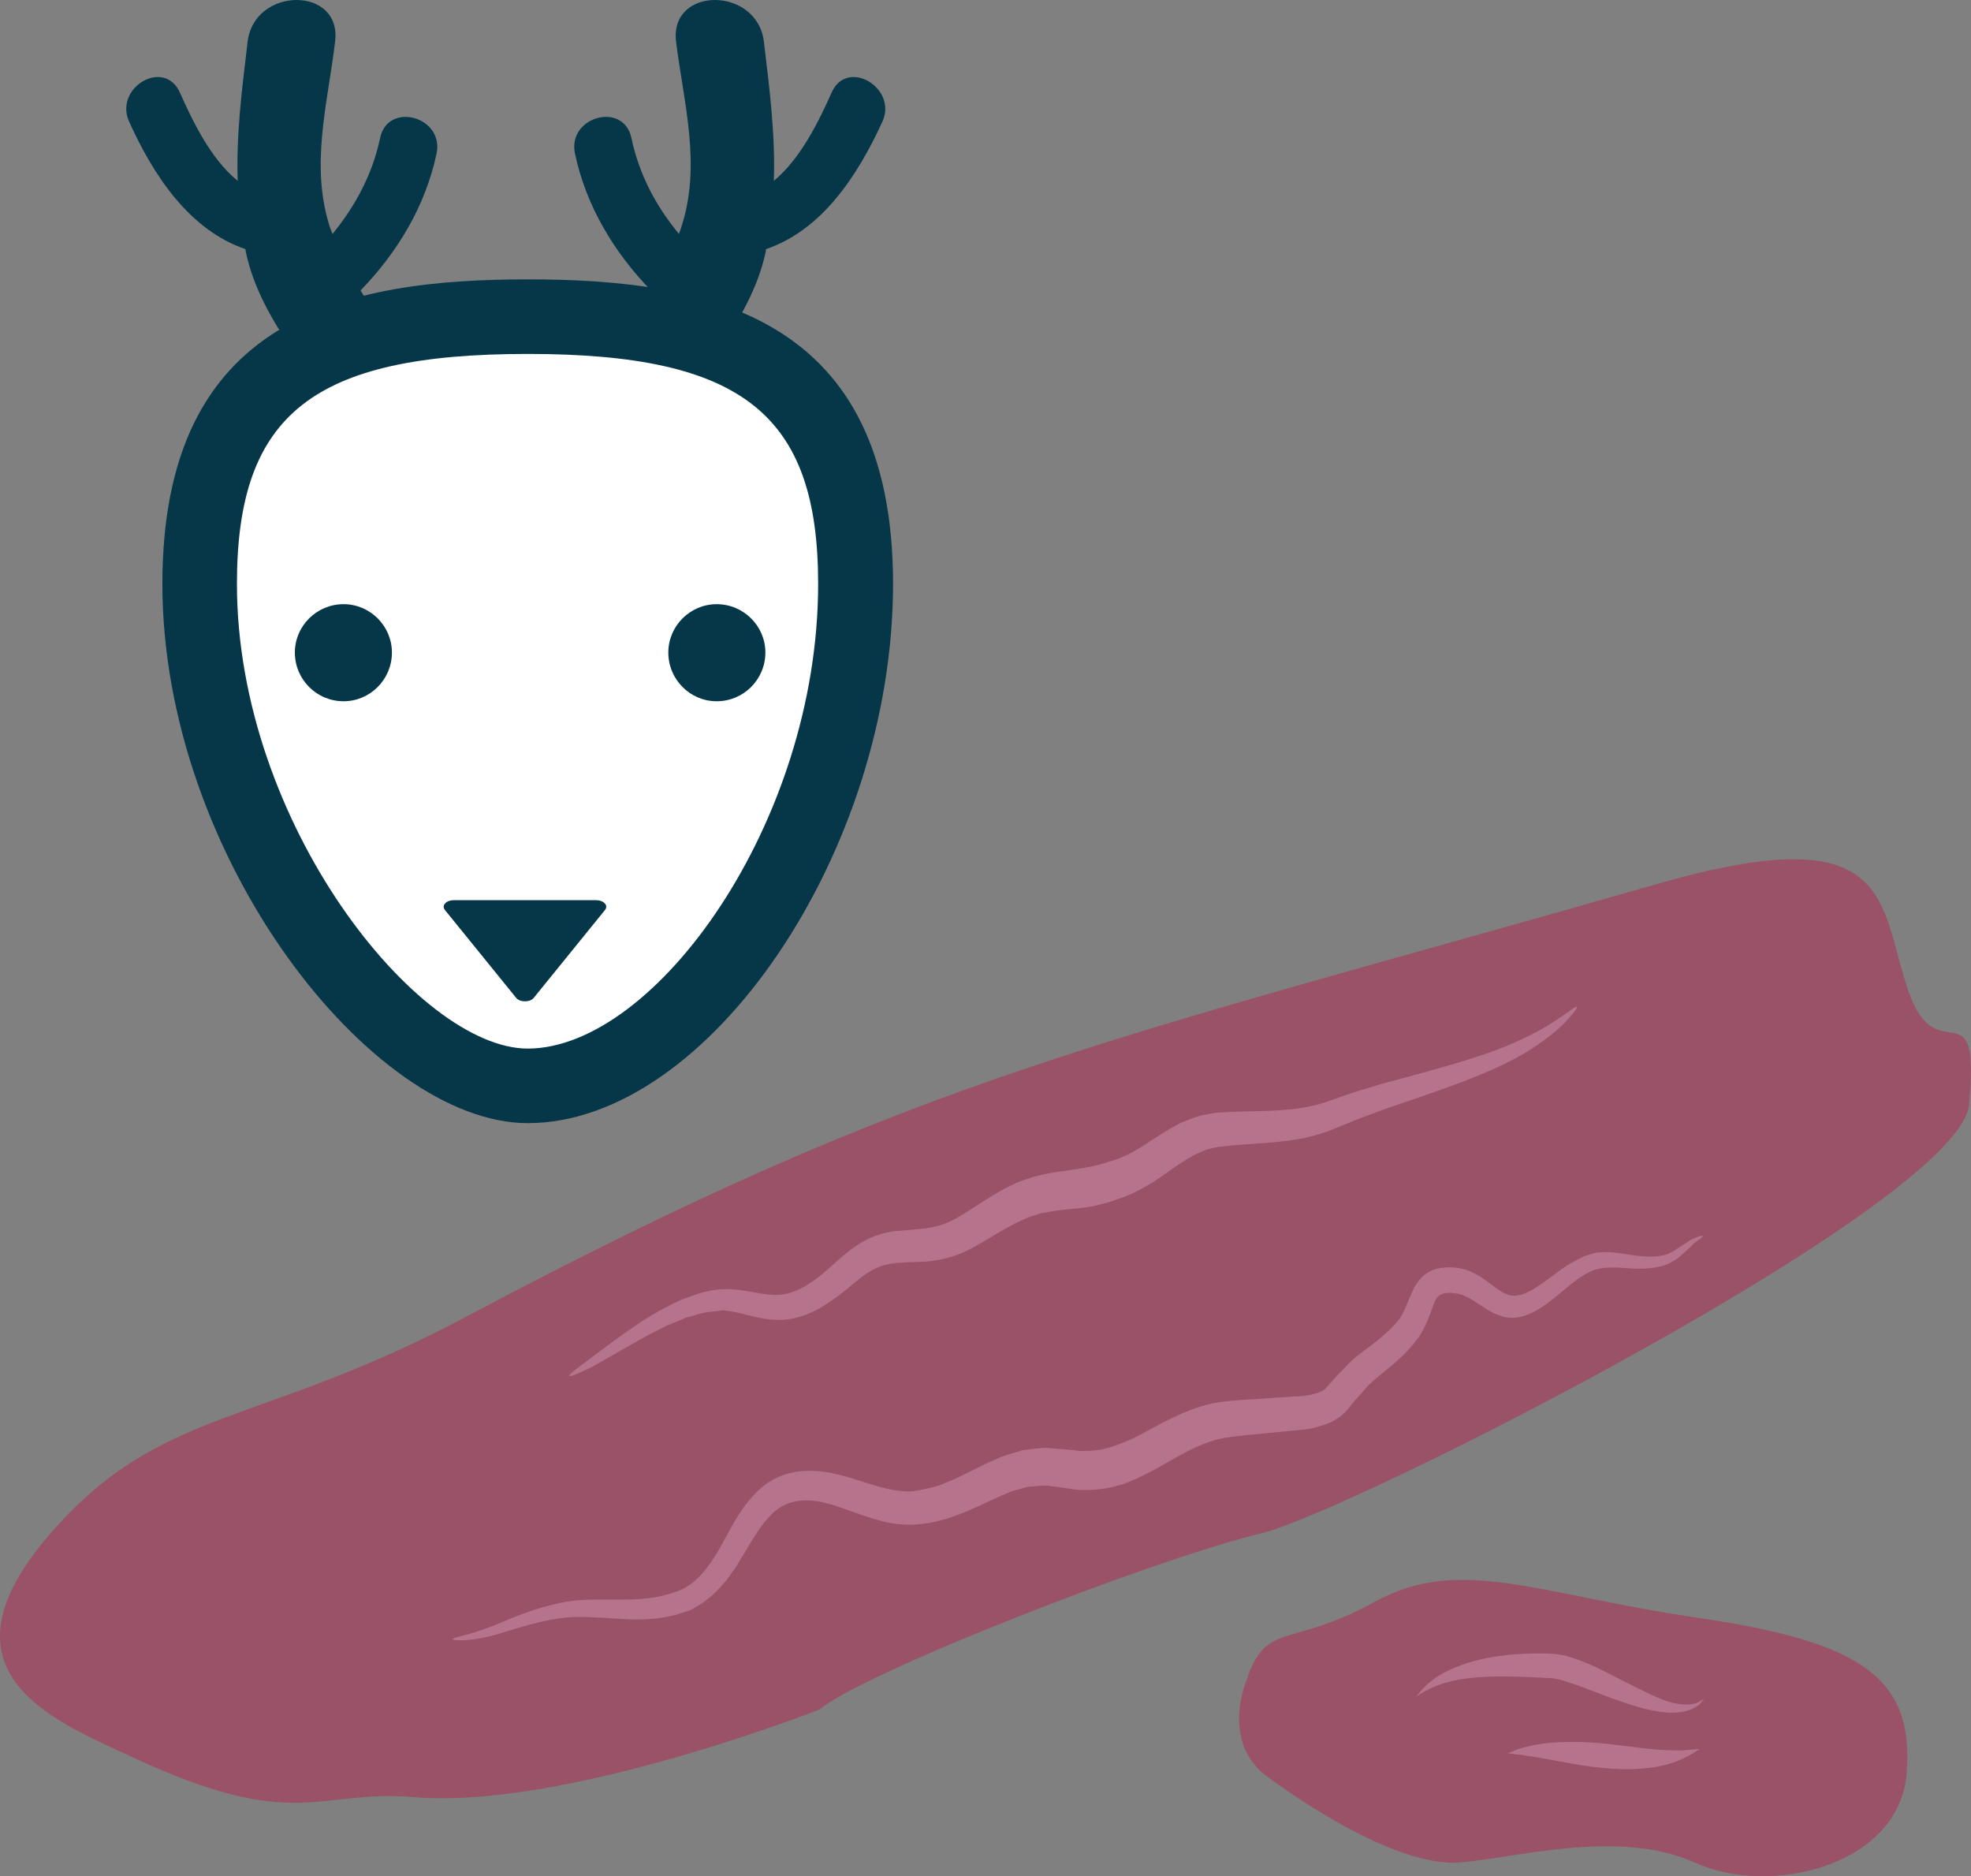
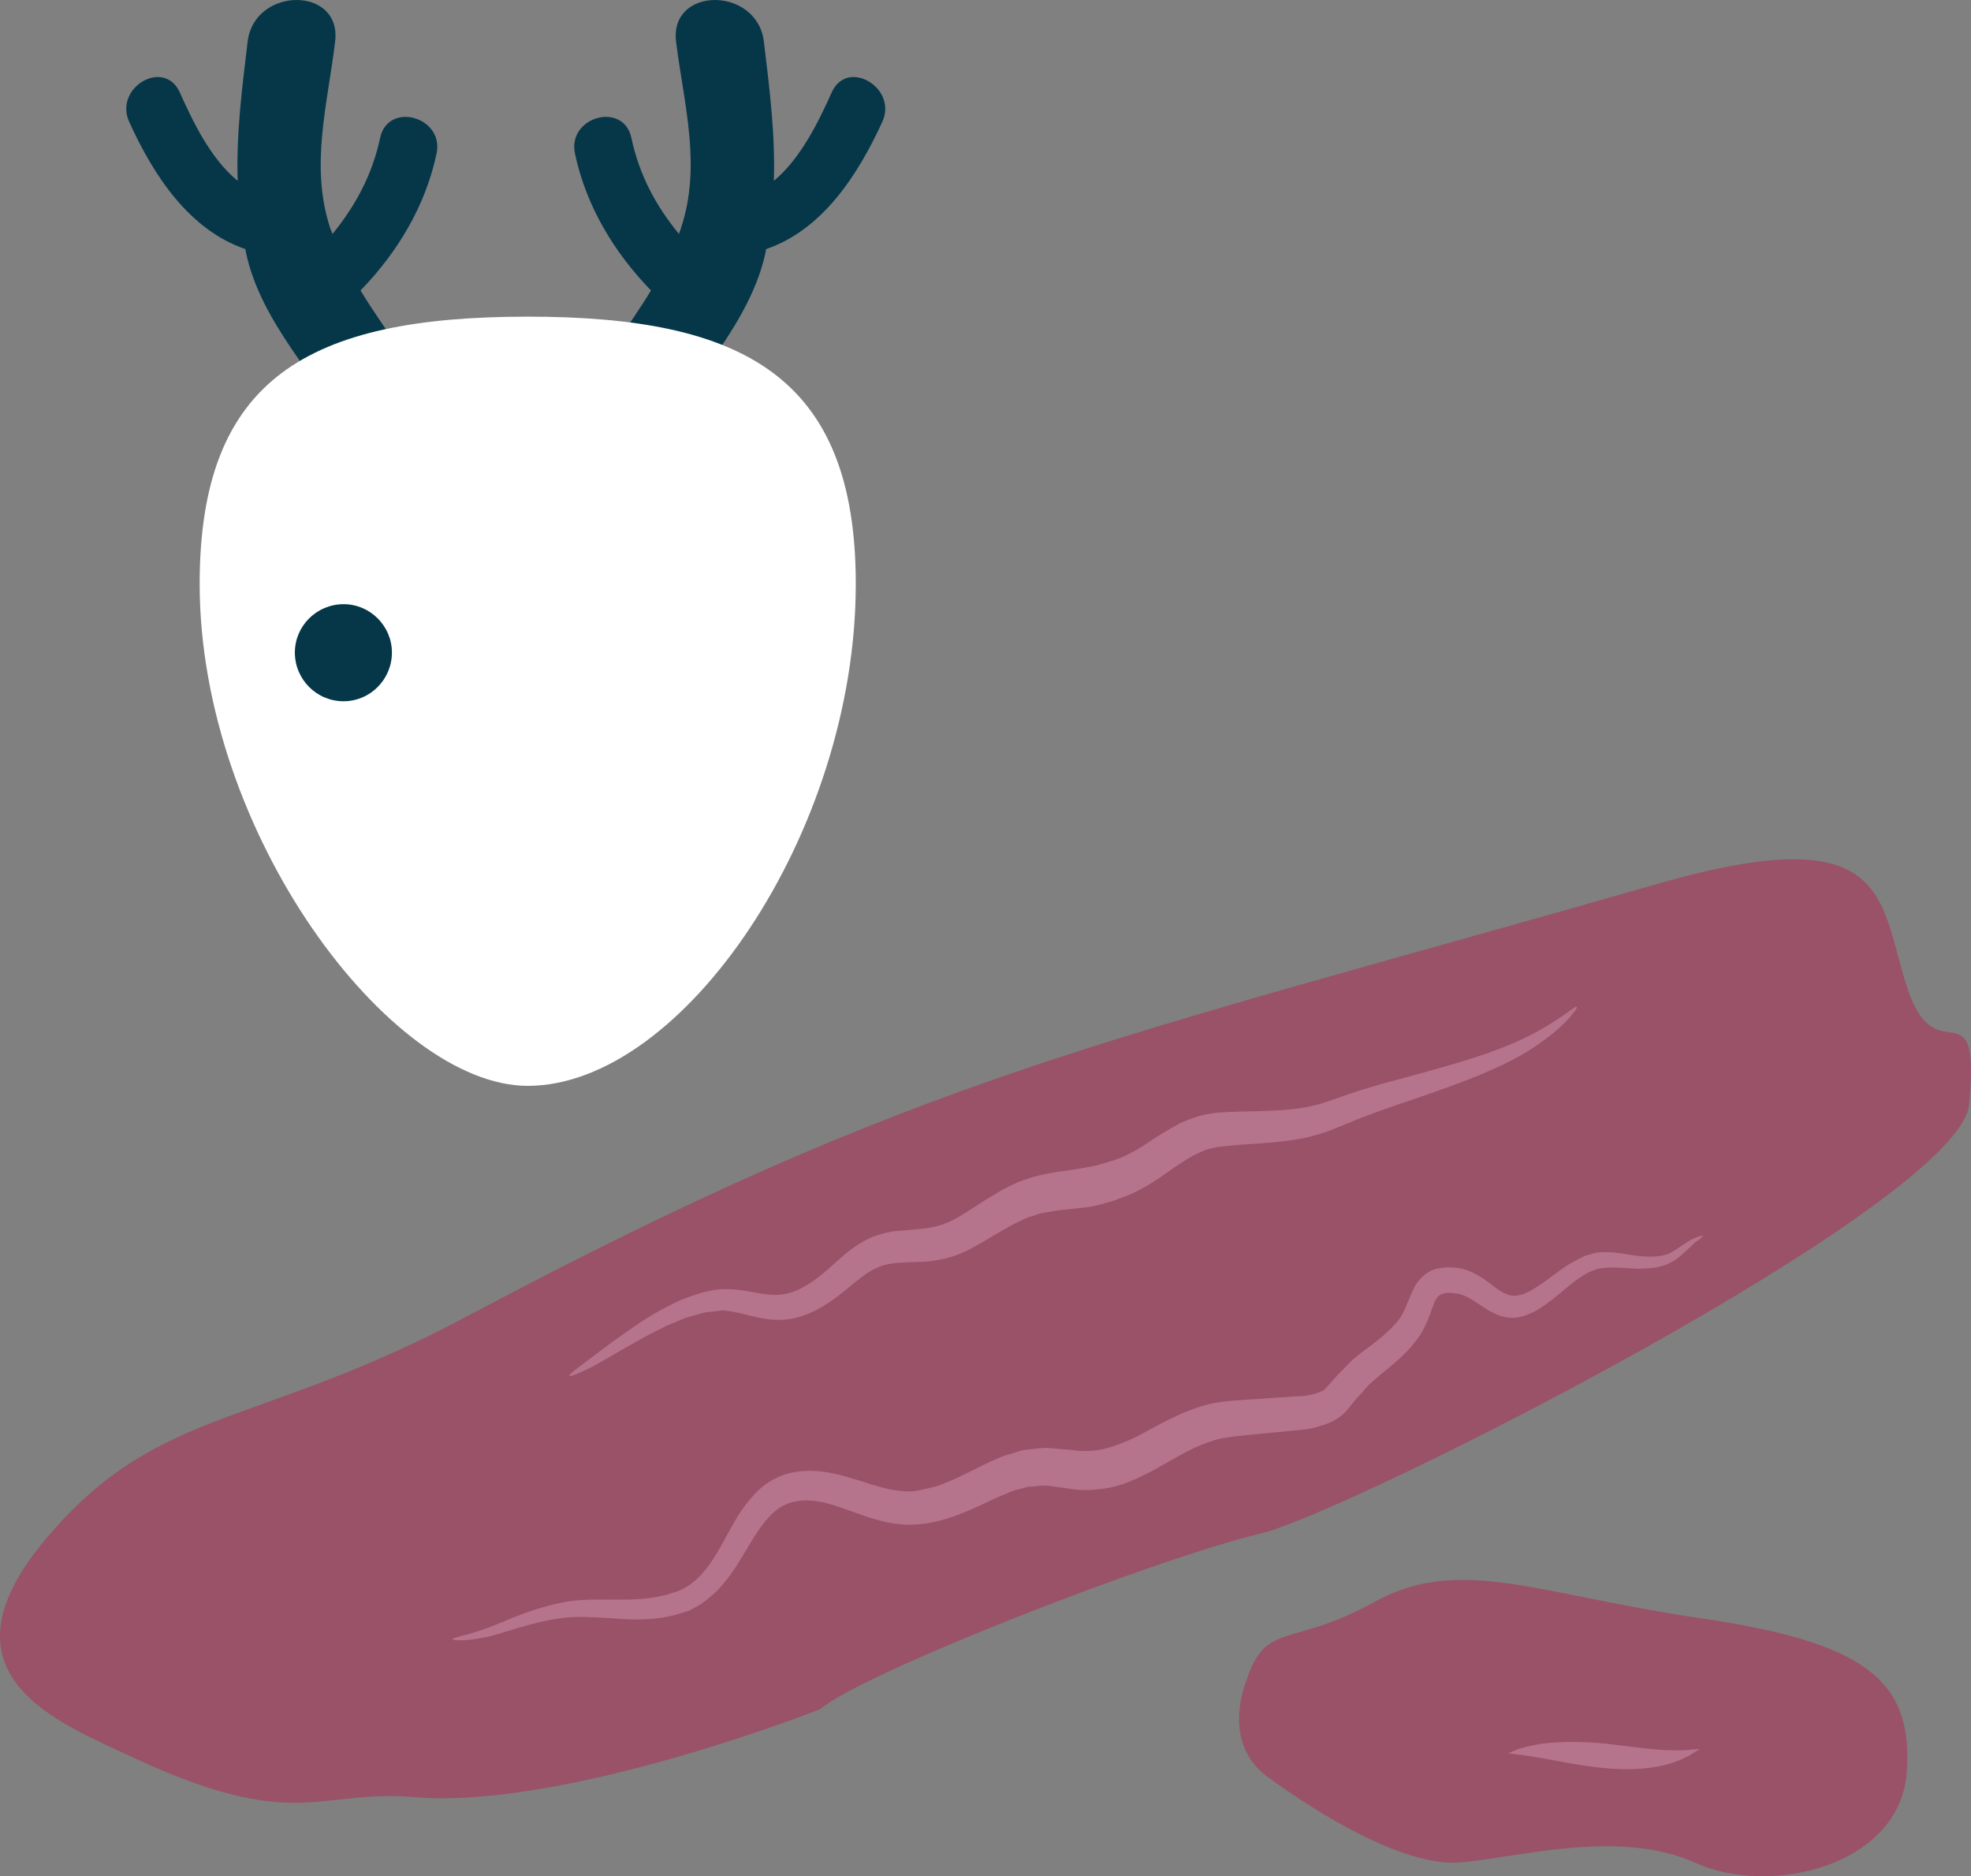
<svg xmlns="http://www.w3.org/2000/svg" id="svg34" viewBox="0 0 5341.123 5083.176" style="clip-rule:evenodd;fill-rule:evenodd;image-rendering:optimizeQuality;shape-rendering:geometricPrecision;text-rendering:geometricPrecision" version="1.1" height="50.832mm" width="53.411mm" xml:space="preserve">
  <rect x="0" y="0" width="5341.123" height="5083.176" fill="#808080" stroke="none" />
  <defs id="defs4">
    <style id="style2" type="text/css">
   
    .fil0 {fill:#053749;fill-rule:nonzero}
    .fil2 {fill:#995268;fill-rule:nonzero}
    .fil3 {fill:#B5748C;fill-rule:nonzero}
    .fil1 {fill:white;fill-rule:nonzero}
   
  </style>
  </defs>
  <g transform="translate(-8382.951,-12317.125)" id="Vrstva_x0020_1">
    <path style="fill:#053749;fill-rule:nonzero" id="path7" d="m 9566,12733 c 21,-100 -132,-142 -153,-42 -21,99 -67,184 -129,260 -2,-6 -4,-10 -6,-15 -56,-170 -7,-337 13,-506 19,-151 -219,-150 -237,0 -16,133 -31,252 -27,377 -74,-60 -123,-164 -157,-240 -43,-93 -179,-12 -137,80 66,146 163,293 315,345 0,3 1,4 1,7 40,193 198,346 294,512 76,133 281,13 205,-120 -57,-100 -129,-189 -188,-287 100,-103 176,-229 206,-371 z" class="fil0" />
    <path style="fill:#053749;fill-rule:nonzero" id="path9" d="m 9941,12733 c -21,-100 132,-142 153,-42 21,99 66,184 129,260 1,-6 4,-10 5,-15 57,-170 8,-337 -13,-506 -18,-151 220,-150 238,0 16,133 31,252 27,377 73,-60 123,-164 157,-240 42,-93 179,-12 137,80 -67,146 -163,293 -315,345 -1,3 -1,4 -1,7 -41,193 -199,346 -294,512 -76,133 -281,13 -205,-120 57,-100 129,-189 188,-287 -100,-103 -176,-229 -206,-371 z" class="fil0" />
-     <path style="fill:#ffffff;fill-rule:nonzero" id="path11" d="m 10702,13899 c 0,675 -470,1360 -889,1360 -372,0 -889,-685 -889,-1360 0,-557 295,-724 889,-724 582,0 889,161 889,724 z" class="fil1" />
-     <path style="fill:#053749;fill-rule:nonzero" id="path13" d="m 9813,13276 c -582,0 -788,163 -788,623 0,649 491,1259 788,1259 344,0 787,-611 787,-1259 0,-460 -206,-623 -787,-623 z m 0,2084 c -423,0 -990,-722 -990,-1461 0,-727 500,-825 990,-825 489,0 990,98 990,825 0,724 -500,1461 -990,1461 z" class="fil0" />
+     <path style="fill:#ffffff;fill-rule:nonzero" id="path11" d="m 10702,13899 c 0,675 -470,1360 -889,1360 -372,0 -889,-685 -889,-1360 0,-557 295,-724 889,-724 582,0 889,161 889,724 " class="fil1" />
    <path style="fill:#053749;fill-rule:nonzero" id="path15" d="m 9445,14085 c 0,73 -59,132 -131,132 -73,0 -132,-59 -132,-132 0,-72 59,-131 132,-131 72,0 131,59 131,131 z" class="fil0" />
-     <path style="fill:#053749;fill-rule:nonzero" id="path17" d="m 10457,14085 c 0,73 -59,132 -132,132 -72,0 -131,-59 -131,-132 0,-72 59,-131 131,-131 73,0 132,59 132,131 z" class="fil0" />
-     <path style="fill:#053749;fill-rule:nonzero" id="path19" d="m 10022,14765 c -5,-6 -14,-9 -23,-9 h -387 c -9,0 -18,3 -23,9 -5,5 -5,12 0,18 l 193,238 c 5,6 14,9 24,9 9,0 18,-3 23,-9 l 193,-238 c 5,-6 5,-13 0,-18 z" class="fil0" />
    <path style="fill:#995268;fill-rule:nonzero" id="path21" d="m 11760,16872 c 0,0 -71,166 59,260 130,95 366,243 520,231 153,-12 431,-93 638,1 207,93 556,6 573,-246 18,-252 -118,-352 -561,-417 -443,-65 -650,-171 -881,-44 -230,127 -295,50 -348,215 z" class="fil2" />
    <path style="fill:#995268;fill-rule:nonzero" id="path23" d="m 9651,15882 c 1236,-657 1719,-739 3223,-1170 646,-186 598,50 680,289 78,228 196,-24 165,308 -24,268 -1677,1104 -1917,1162 -299,72 -1086,381 -1197,477 0,0 -692,273 -1101,238 -262,-22 -319,99 -764,-109 -205,-96 -553,-227 -217,-609 299,-342 560,-283 1128,-586 z" class="fil2" />
-     <path style="fill:#b5748c;fill-rule:nonzero" id="path25" d="m 13001,16920 c 0,0 -2,2 -6,6 -3,5 -8,12 -19,17 -19,12 -53,18 -93,12 -39,-5 -83,-19 -130,-36 -47,-17 -98,-39 -146,-52 l -16,-3 -20,-1 c -14,-1 -27,-1 -40,-2 -26,-1 -52,-2 -76,-2 -47,0 -90,3 -125,10 -36,7 -63,18 -81,28 -10,4 -16,9 -21,12 -5,3 -7,5 -7,5 0,0 1,-3 5,-7 4,-4 8,-11 16,-18 15,-16 41,-36 77,-51 36,-16 82,-29 133,-35 25,-4 52,-5 80,-6 14,0 27,0 42,0 l 22,1 26,4 c 62,17 109,43 153,66 44,22 83,42 116,55 34,12 62,15 81,10 10,-1 17,-6 21,-9 5,-3 8,-4 8,-4 z" class="fil3" />
    <path style="fill:#b5748c;fill-rule:nonzero" id="path27" d="m 12989,17056 c 0,0 -7,4 -18,11 -12,8 -30,17 -53,25 -48,17 -119,23 -191,15 -73,-7 -135,-22 -181,-29 -24,-4 -43,-7 -56,-8 -14,-2 -21,-3 -21,-3 0,0 7,-2 20,-8 12,-5 32,-10 56,-15 49,-9 117,-10 188,-3 71,8 133,18 179,18 23,1 43,0 56,-2 13,-1 21,-1 21,-1 z" class="fil3" />
    <path style="fill:#b5748c;fill-rule:nonzero" id="path29" d="m 12656,15045 c 2,2 -8,17 -31,41 -22,23 -58,52 -105,81 -95,58 -235,104 -379,153 -35,13 -72,26 -105,40 -18,7 -38,16 -57,23 -20,6 -40,13 -60,17 -80,16 -156,15 -221,23 -18,1 -30,5 -43,8 -13,4 -26,11 -39,17 -25,14 -48,30 -72,47 -47,34 -96,61 -137,72 2,0 4,-1 6,-1 -41,14 -65,18 -68,19 -2,1 -31,5 -73,9 -22,2 -45,6 -71,11 -12,5 -25,7 -38,13 -13,6 -27,12 -43,21 -32,17 -63,38 -104,60 -41,23 -93,36 -141,37 -11,0 -23,1 -35,1 -10,1 -20,1 -30,2 -19,2 -37,6 -55,15 -34,15 -69,52 -113,83 -41,30 -94,57 -149,56 -55,0 -97,-20 -137,-24 l -14,-2 c -3,0 -8,1 -13,2 -10,1 -20,2 -30,3 -19,3 -38,11 -57,15 -18,8 -36,15 -53,22 -17,9 -34,17 -49,25 -63,34 -115,66 -152,86 -38,19 -61,28 -62,25 -2,-4 18,-19 52,-44 34,-26 83,-63 144,-104 16,-10 33,-20 50,-30 18,-9 36,-19 56,-28 40,-15 82,-32 135,-29 47,2 92,18 130,15 39,-2 75,-22 112,-51 35,-27 69,-67 120,-95 25,-14 52,-21 78,-26 12,-1 25,-2 38,-3 10,-1 21,-2 32,-3 41,-3 74,-13 106,-32 33,-19 68,-44 101,-63 16,-10 33,-19 51,-27 17,-9 35,-13 51,-19 32,-9 59,-13 81,-16 44,-6 66,-10 68,-11 2,0 22,-3 53,-13 l 4,-1 1,-1 c 26,-6 62,-22 109,-54 23,-15 51,-33 83,-50 17,-7 35,-15 54,-20 19,-4 40,-9 58,-9 72,-5 145,-1 215,-12 18,-2 35,-7 52,-11 18,-5 34,-12 53,-18 38,-14 76,-25 113,-36 147,-40 285,-75 380,-121 95,-43 145,-93 150,-88 z" class="fil3" />
    <path style="fill:#b5748c;fill-rule:nonzero" id="path31" d="m 12997,15666 c 1,2 -7,8 -22,18 -6,7 -15,14 -24,23 -11,10 -22,21 -39,30 -33,18 -77,19 -121,16 -23,-2 -46,-3 -68,0 -22,3 -42,14 -64,29 -21,15 -42,34 -67,54 -25,19 -53,41 -90,49 -42,10 -80,-13 -106,-31 -27,-18 -50,-33 -74,-33 -5,-2 -12,-1 -19,-1 -5,1 -11,2 -15,4 -8,4 -11,8 -17,19 -10,24 -22,70 -49,104 -49,66 -115,99 -148,143 l -3,3 c -7,8 -14,15 -21,24 -7,8 -14,19 -27,31 -28,25 -57,31 -78,37 l -8,2 c -5,1 -9,2 -12,2 l -16,2 c -11,1 -21,2 -32,3 -21,2 -42,4 -62,6 -38,4 -77,7 -110,12 -31,5 -59,16 -86,28 -52,25 -97,55 -133,72 -36,18 -60,26 -63,27 -4,0 -41,16 -106,15 -16,0 -33,-3 -52,-6 -14,-2 -30,-4 -46,-6 -16,-1 -33,3 -50,3 -18,6 -37,8 -57,18 -77,29 -189,107 -323,79 -62,-13 -117,-40 -169,-53 -52,-13 -104,-9 -141,26 -40,36 -68,95 -105,152 -19,28 -41,56 -68,78 -13,11 -27,21 -43,29 -7,5 -15,8 -23,10 l -22,7 c -61,17 -119,15 -171,11 -52,-3 -99,-7 -142,-1 -87,11 -159,43 -212,53 -53,11 -84,7 -84,4 0,-4 30,-8 80,-25 50,-16 118,-54 212,-73 94,-22 203,7 303,-27 51,-13 87,-52 119,-104 32,-51 57,-117 112,-171 26,-27 64,-46 98,-52 36,-7 72,-4 103,2 64,13 118,38 169,46 25,4 47,6 71,0 23,-5 48,-9 70,-20 45,-17 89,-44 137,-64 22,-11 48,-16 71,-24 24,-2 48,-7 69,-6 22,2 42,4 60,5 14,2 27,4 38,3 47,1 74,-12 77,-12 2,-1 20,-6 51,-20 31,-14 75,-42 138,-70 31,-13 67,-26 108,-31 38,-5 76,-6 117,-9 20,-2 40,-3 60,-4 10,-1 20,-2 31,-2 l 15,-1 c 2,0 3,-1 4,-1 l 8,-1 c 20,-4 36,-10 43,-16 8,-8 28,-33 47,-51 l -3,4 c 26,-32 56,-53 83,-73 26,-20 50,-40 69,-63 19,-21 25,-48 44,-88 9,-21 31,-45 55,-53 11,-4 22,-5 33,-6 9,0 18,-1 29,1 41,4 74,30 98,48 25,20 47,31 66,27 23,-3 47,-18 71,-35 23,-16 47,-36 72,-51 14,-8 27,-15 40,-21 15,-4 29,-10 43,-10 28,-2 52,2 75,6 43,7 81,9 109,-2 13,-6 26,-15 36,-22 12,-7 21,-14 29,-18 18,-8 28,-10 28,-8 z" class="fil3" />
  </g>
</svg>